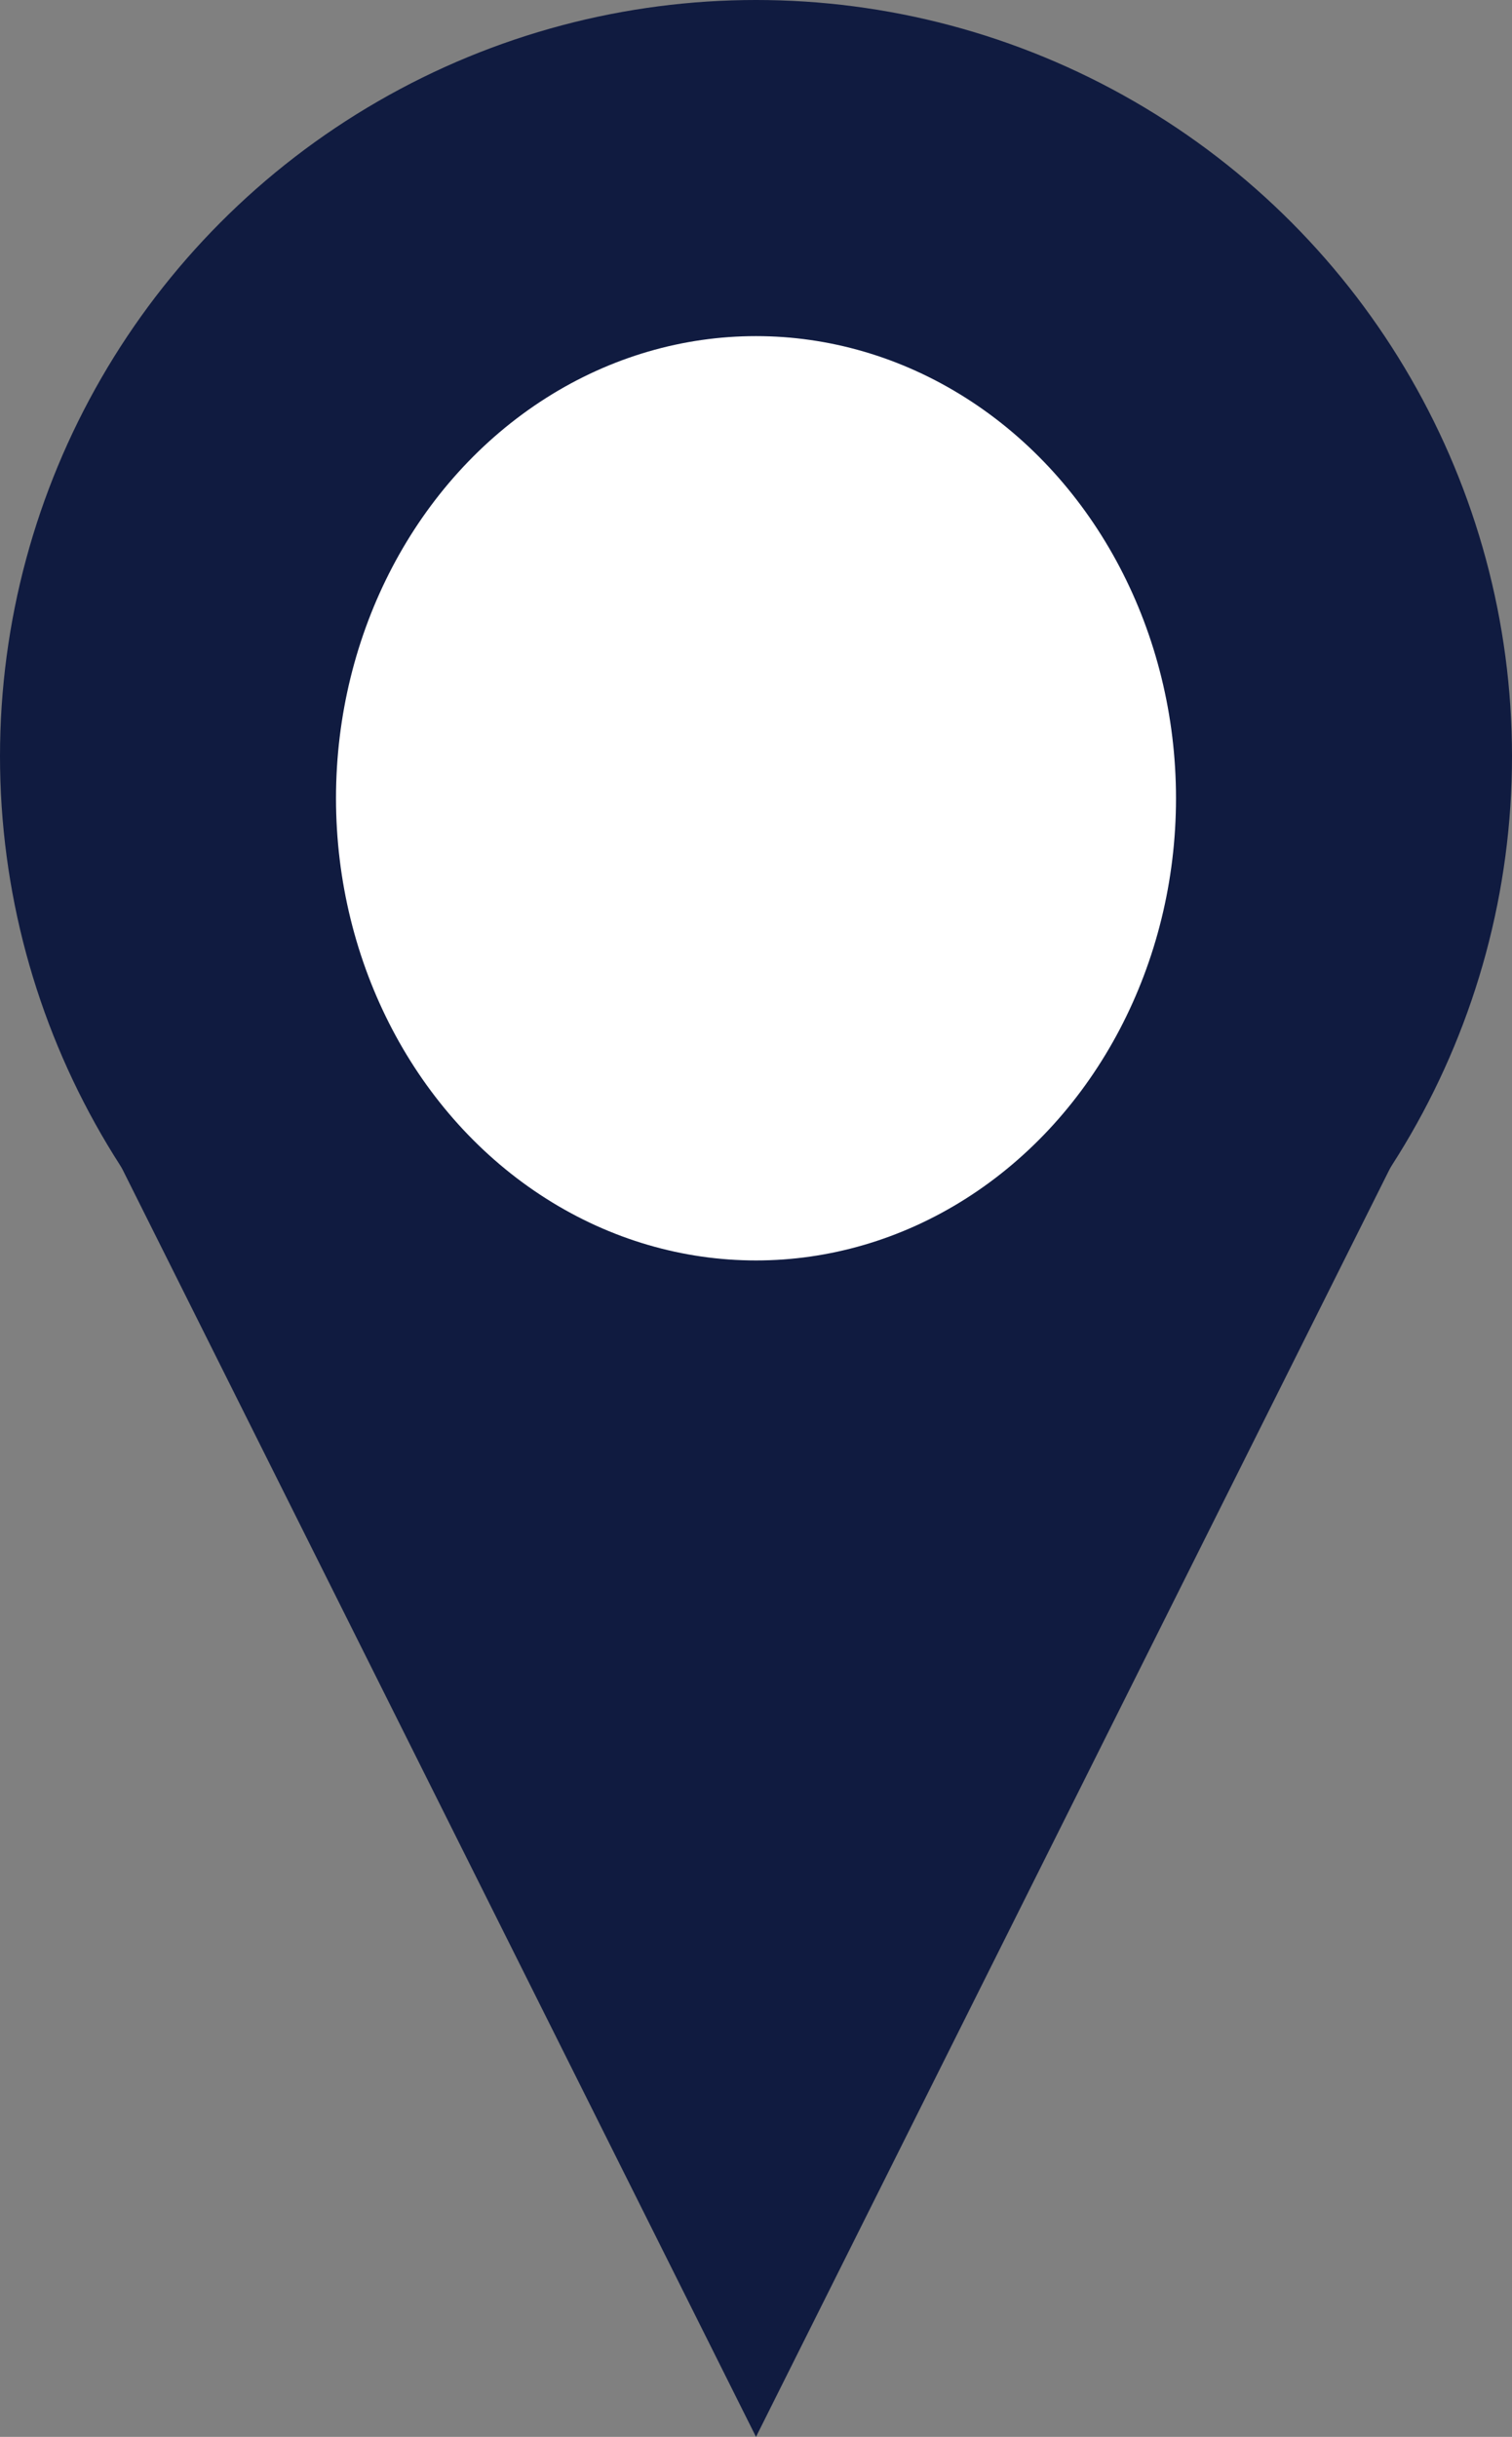
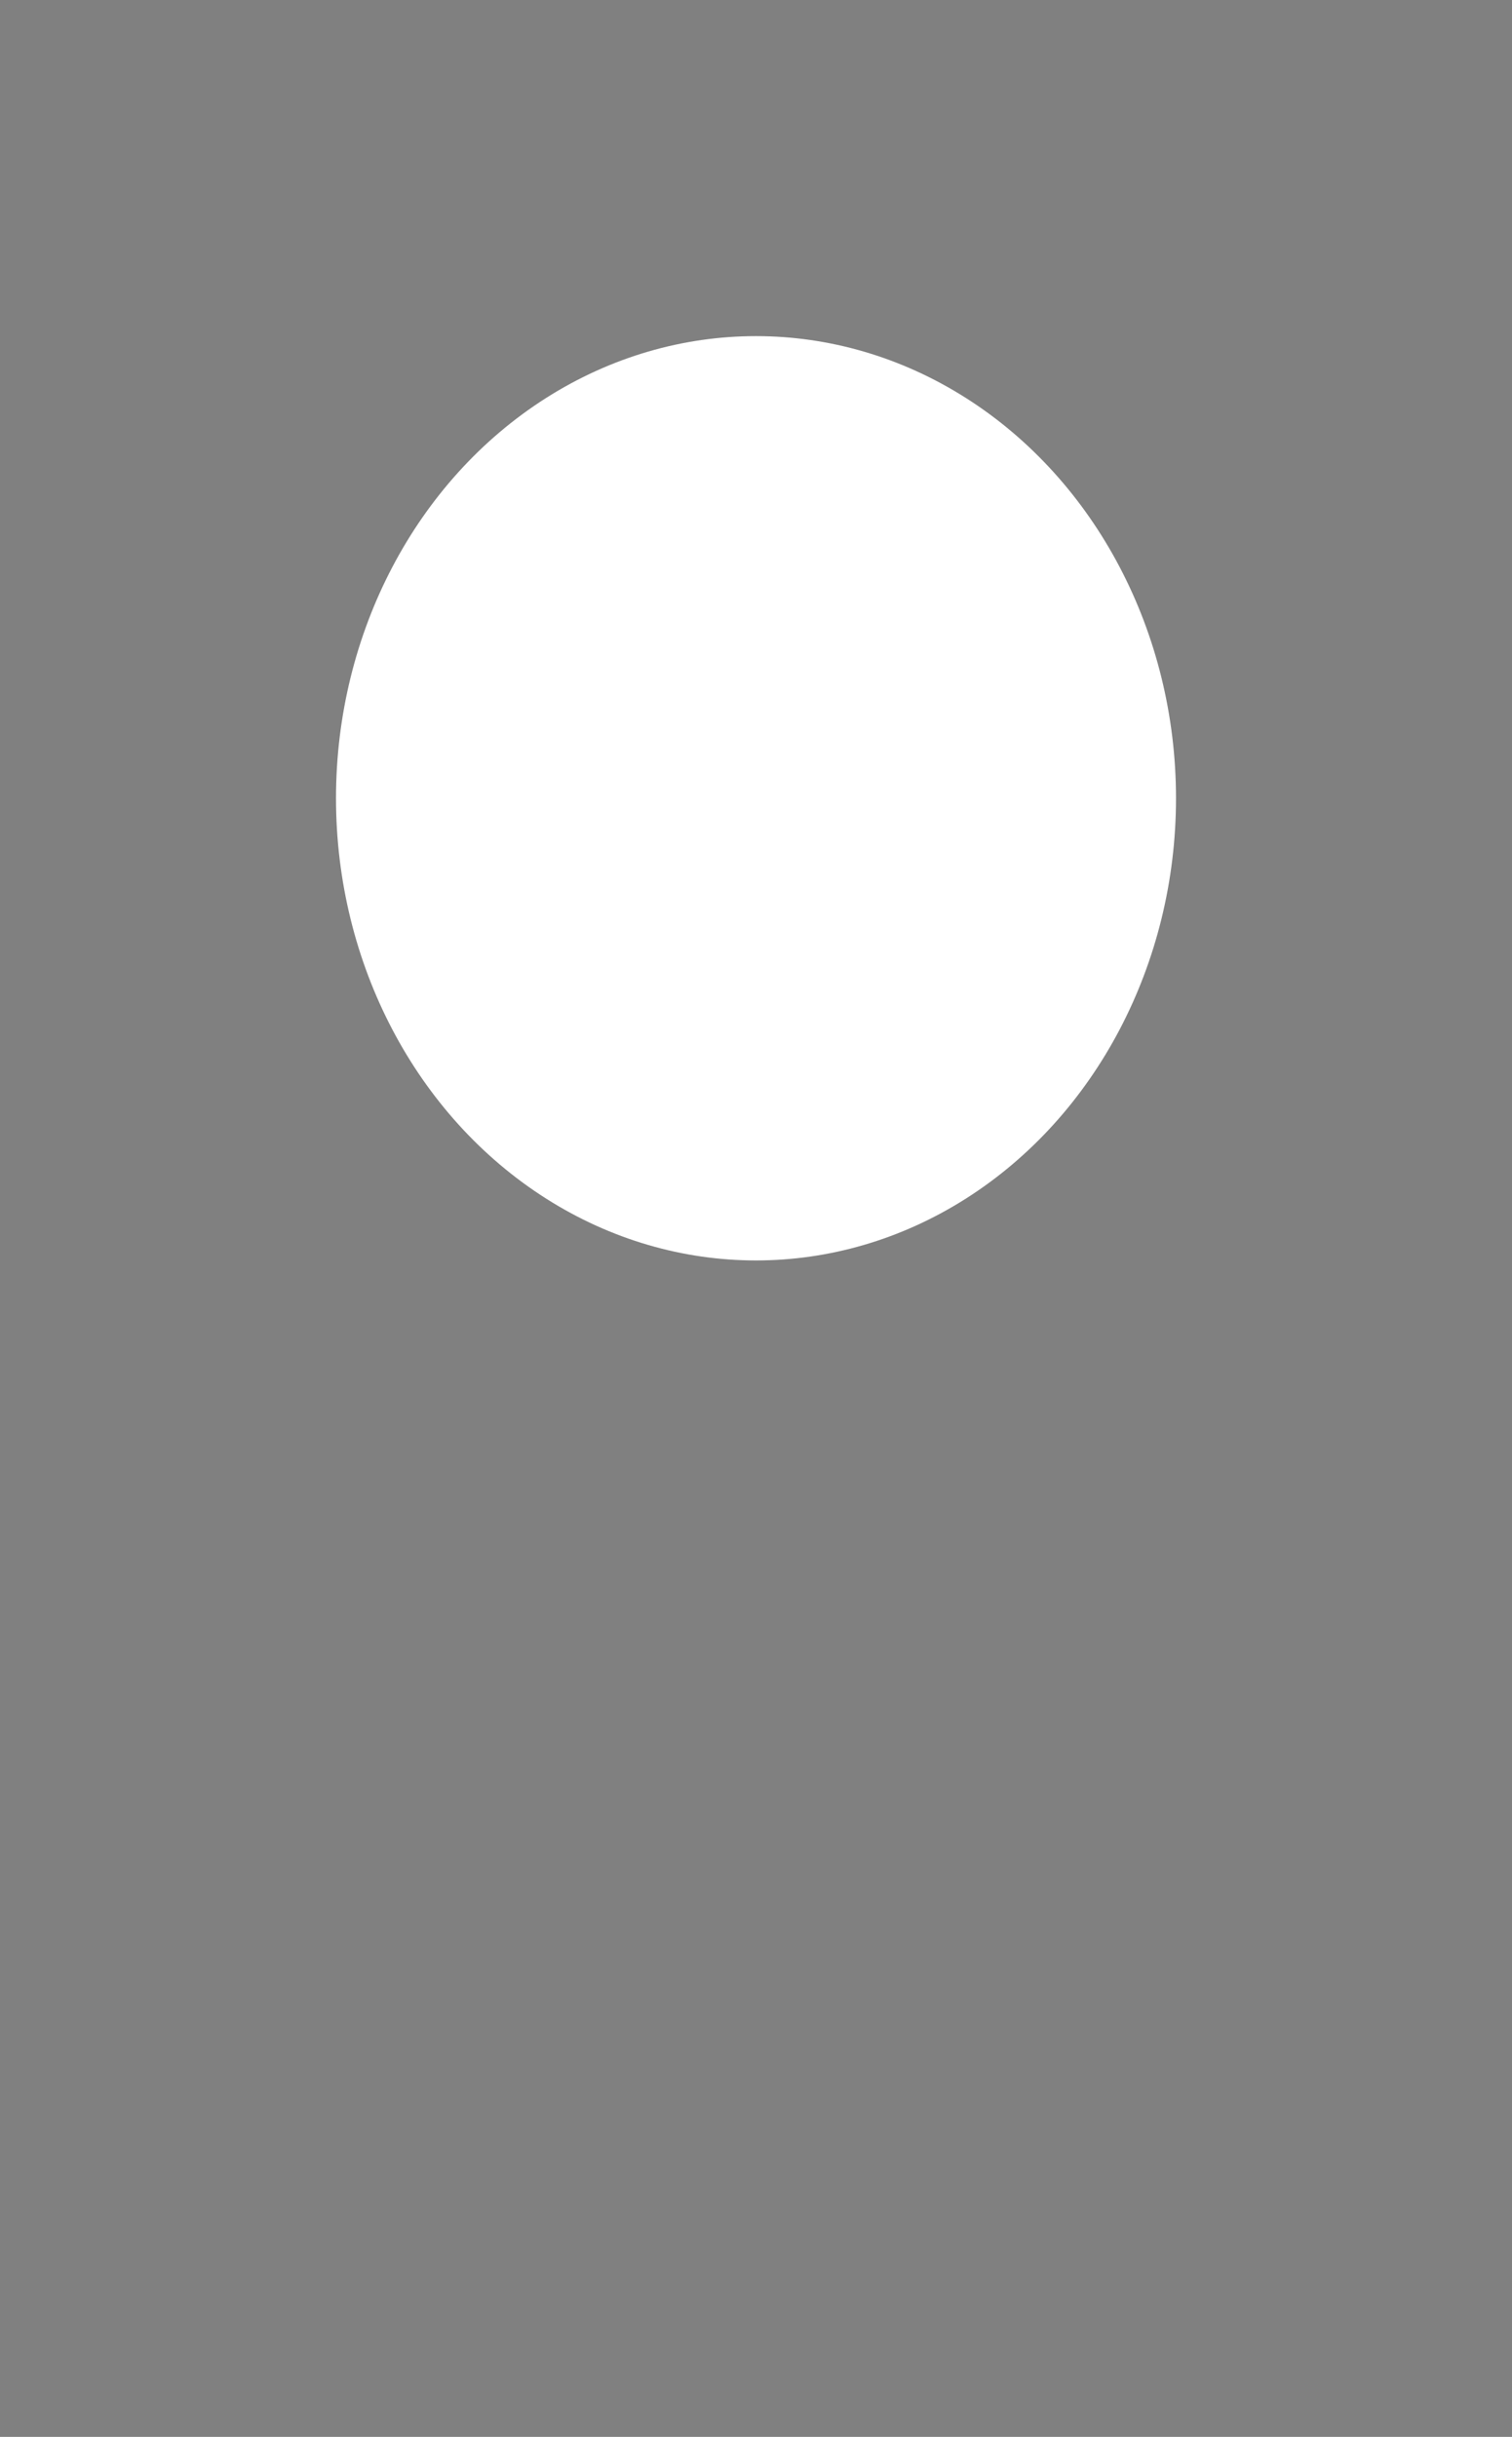
<svg xmlns="http://www.w3.org/2000/svg" width="18" height="29" viewBox="0 0 18 29">
  <rect x="0" y="0" width="18" height="29" fill="#808080" stroke="none" />
  <defs>
    <style>
      .cls-1 {
        fill: #101b40;
      }

      .cls-2 {
        fill: #fff;
      }
    </style>
  </defs>
  <g id="Group_679" data-name="Group 679" transform="translate(-513.5 -1633.322)">
-     <circle id="Ellipse_31" data-name="Ellipse 31" class="cls-1" cx="9" cy="9" r="9" transform="translate(513.5 1633.322)" />
-     <path id="Polygon_3" data-name="Polygon 3" class="cls-1" d="M8,0l8,16H0Z" transform="translate(530.5 1662.322) rotate(180)" />
    <ellipse id="Ellipse_32" data-name="Ellipse 32" class="cls-2" cx="5" cy="5.5" rx="5" ry="5.5" transform="translate(517.5 1637.322)" />
  </g>
</svg>